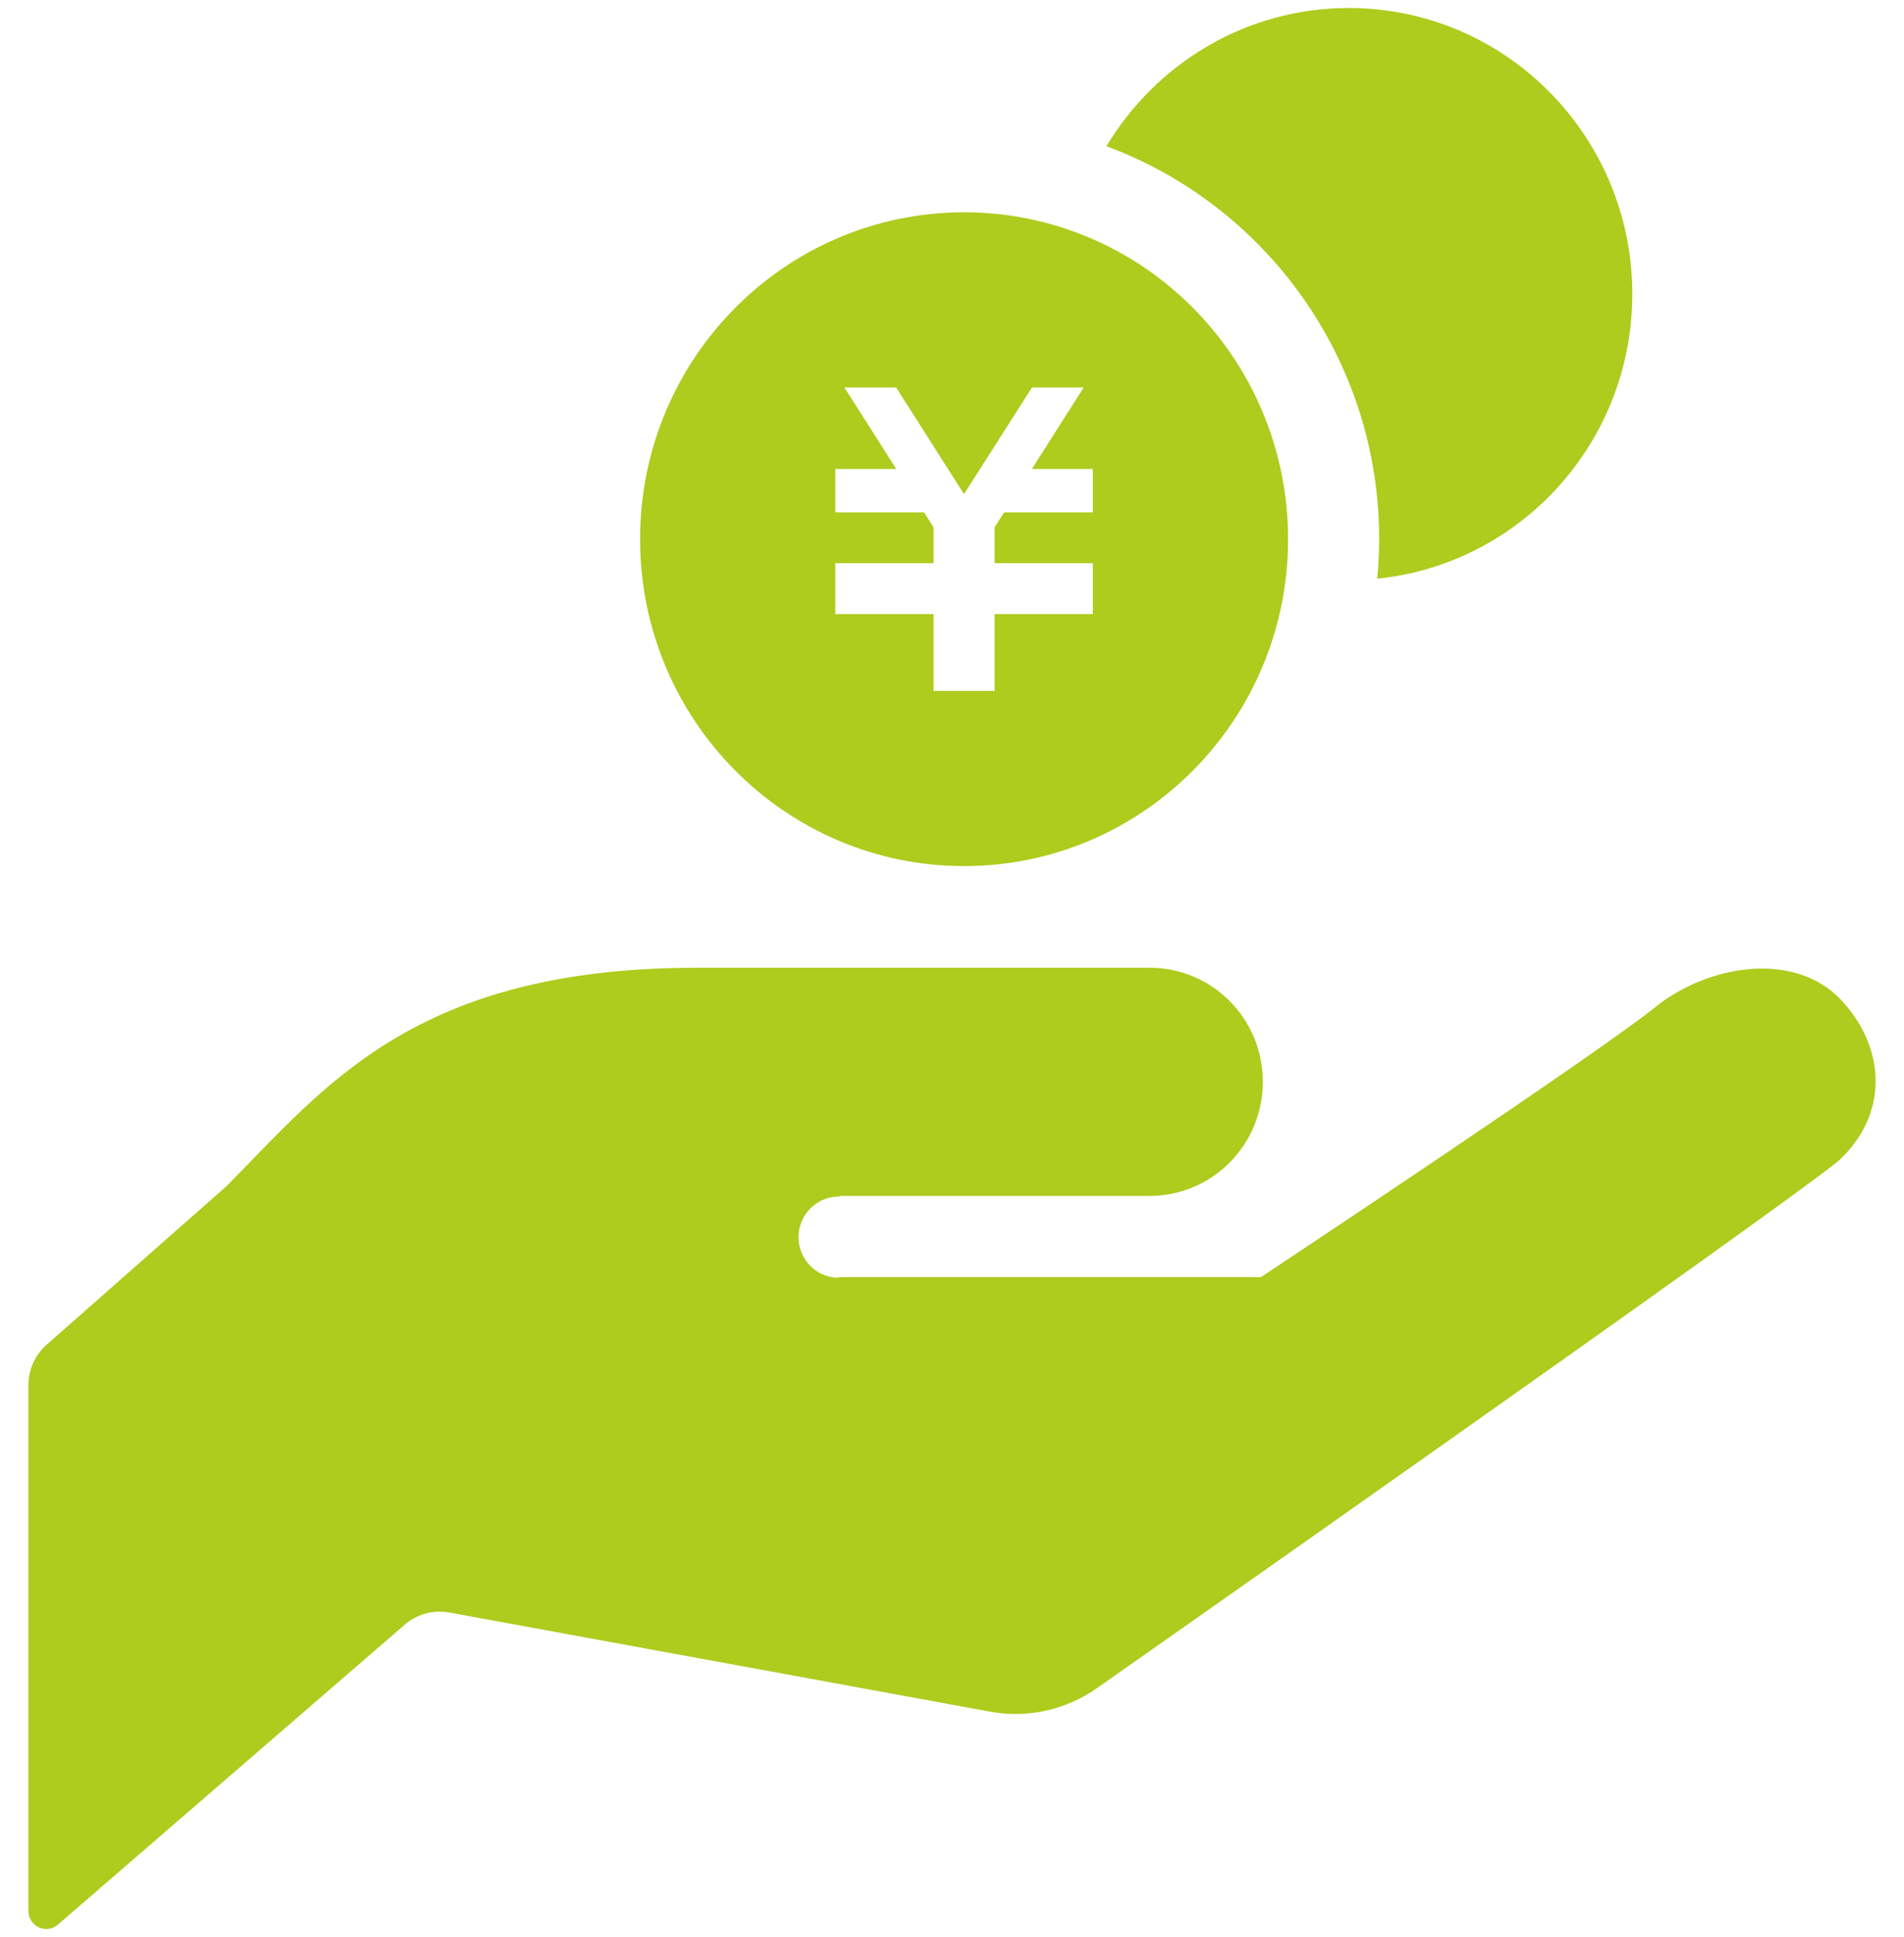
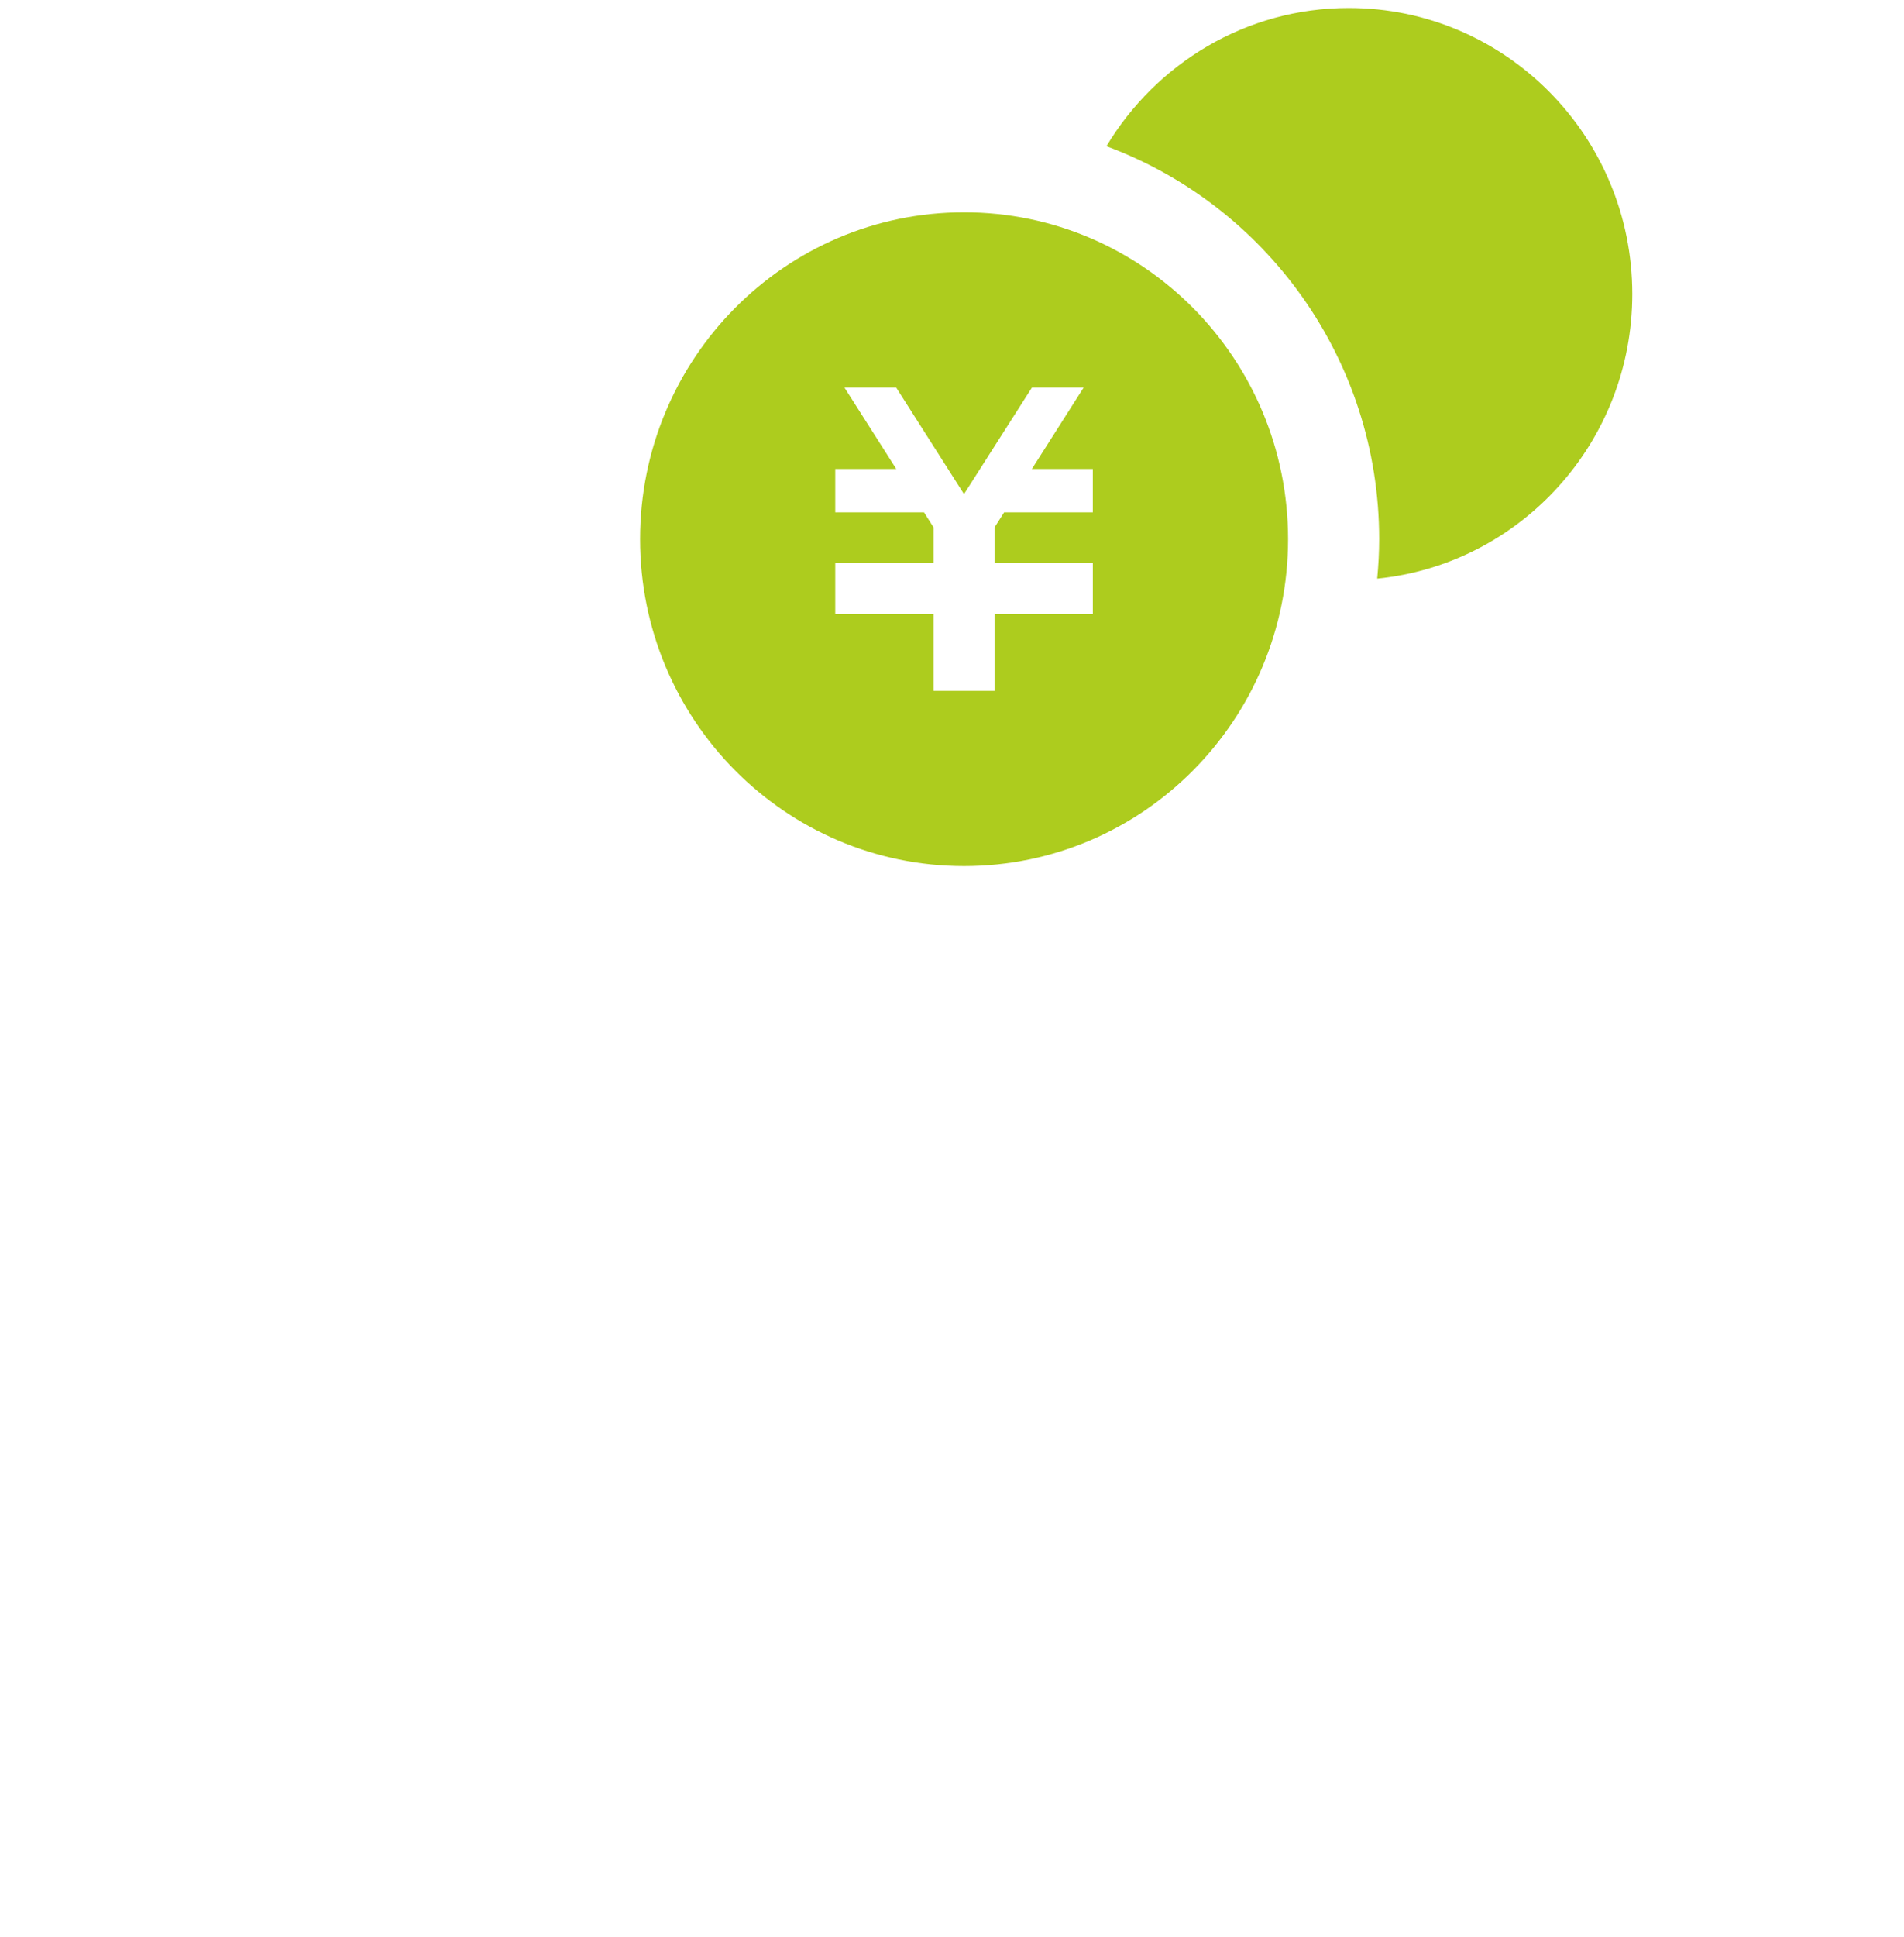
<svg xmlns="http://www.w3.org/2000/svg" width="119" height="121" viewBox="0 0 119 121" fill="none">
  <g clip-path="url(#clip0_89_1455)">
-     <path d="M52.425 74.705C57.138 74.705 71.857 74.705 71.857 74.705C75.765 74.705 78.928 71.512 78.928 67.575C78.928 63.638 75.765 60.452 71.857 60.452C68.324 60.452 61.26 60.452 43.593 60.452C25.921 60.452 20.329 67.875 14.144 74.108L2.922 83.992C2.196 84.633 1.775 85.556 1.775 86.53V119.379C1.775 119.819 2.029 120.214 2.425 120.397C2.821 120.58 3.286 120.518 3.616 120.229L25.304 101.483C26.07 100.823 27.087 100.549 28.075 100.728L61.87 106.921C64.228 107.356 66.657 106.811 68.614 105.416C68.614 105.416 111.754 75.17 114.932 72.493C117.971 69.684 117.935 65.608 115.15 62.55C112.361 59.482 107.16 60.133 103.692 62.722C100.514 65.396 78.805 79.781 78.805 79.781H52.425L52.341 79.821C50.951 79.773 49.865 78.601 49.908 77.199C49.959 75.8 51.121 74.701 52.508 74.749L52.425 74.705Z" fill="#ADCC1E" />
    <path d="M84.299 0.5C77.867 0.5 72.257 3.968 69.152 9.135C79.08 12.808 86.198 22.41 86.198 33.682C86.198 34.514 86.151 35.334 86.075 36.147C95.027 35.246 102.018 27.633 102.018 18.368C102.018 8.502 94.086 0.5 84.299 0.5Z" fill="#ADCC1E" />
    <path d="M60.254 13.263C49.073 13.263 40.005 22.403 40.005 33.683C40.005 44.958 49.073 54.102 60.254 54.102C71.436 54.102 80.504 44.958 80.504 33.683C80.504 22.403 71.436 13.263 60.254 13.263ZM68.302 32.005H62.757L62.161 32.943V35.181H68.302V35.188V37.905V38.359H62.161V43.157H58.348V38.359H52.203V37.905V35.188V35.181H58.348V32.947L57.752 32.005H52.203V29.295H56.016L52.776 24.205H56.009L60.25 30.866L64.499 24.205H67.731L64.492 29.295H68.301V32.005H68.302Z" fill="#ADCC1E" />
  </g>
  <defs>
    <clipPath id="clip0_89_1455">
      <rect width="119" height="120" fill="white" transform="translate(0 0.5)" />
    </clipPath>
  </defs>
</svg>